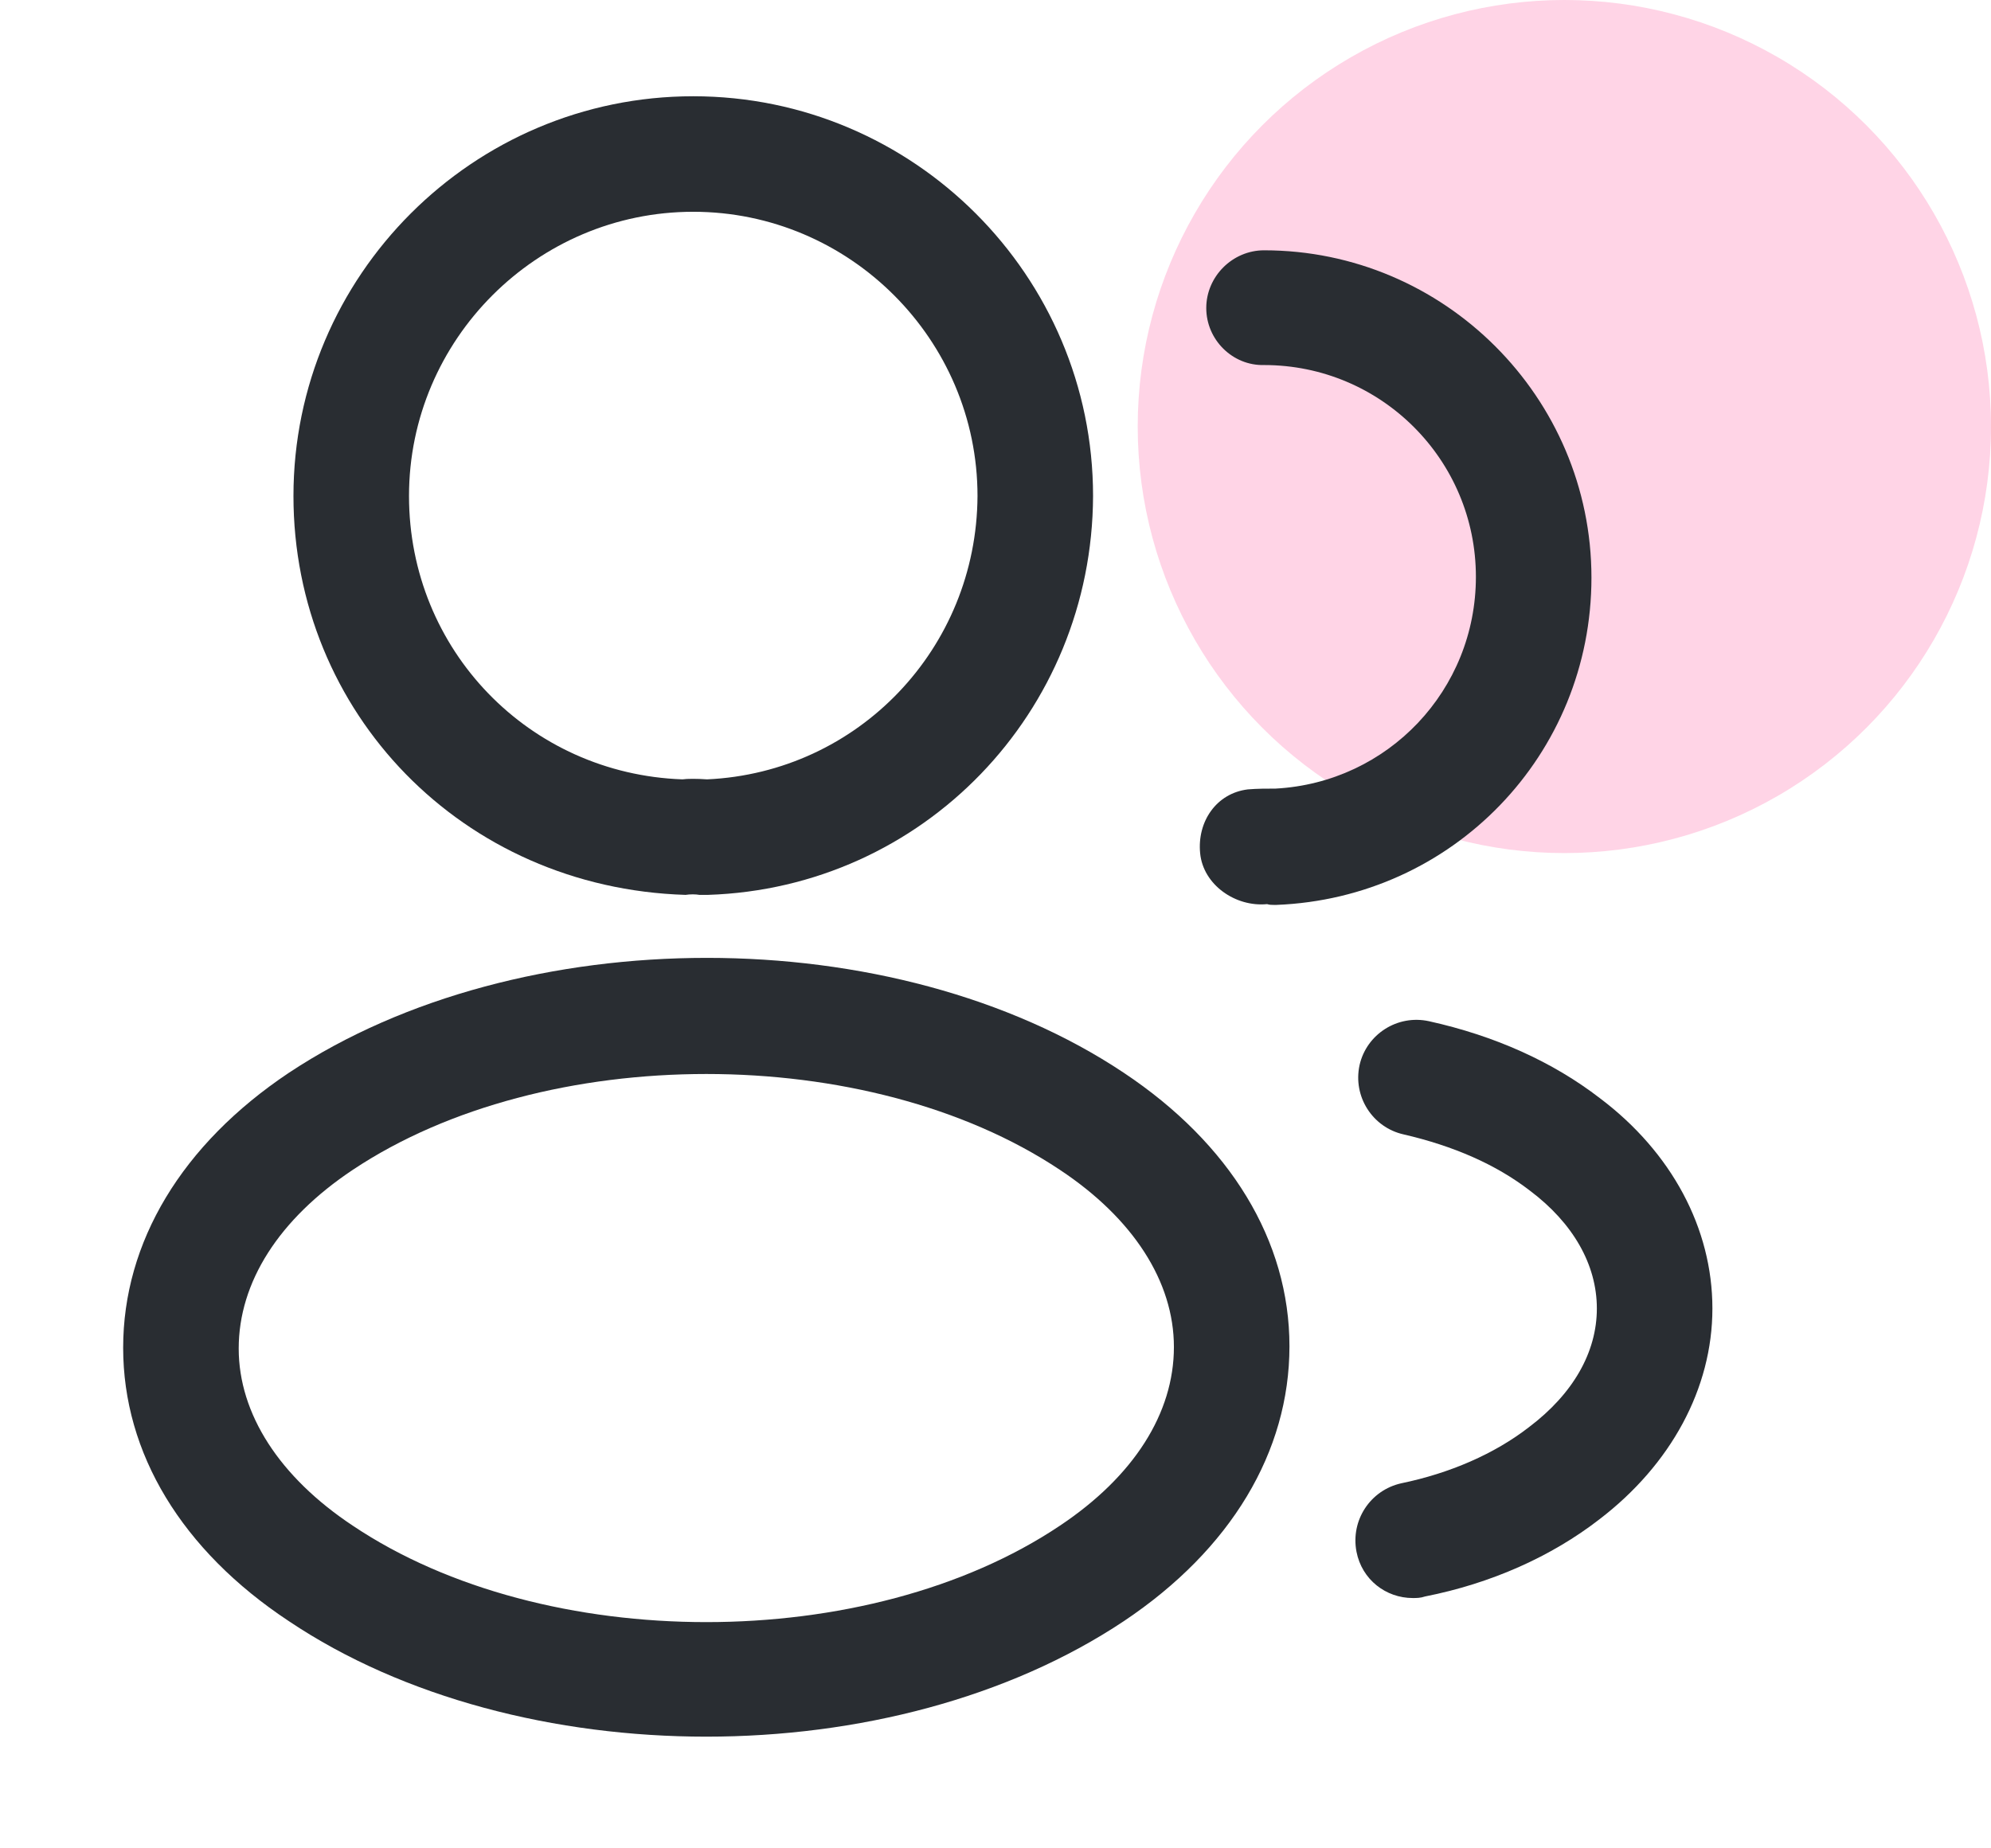
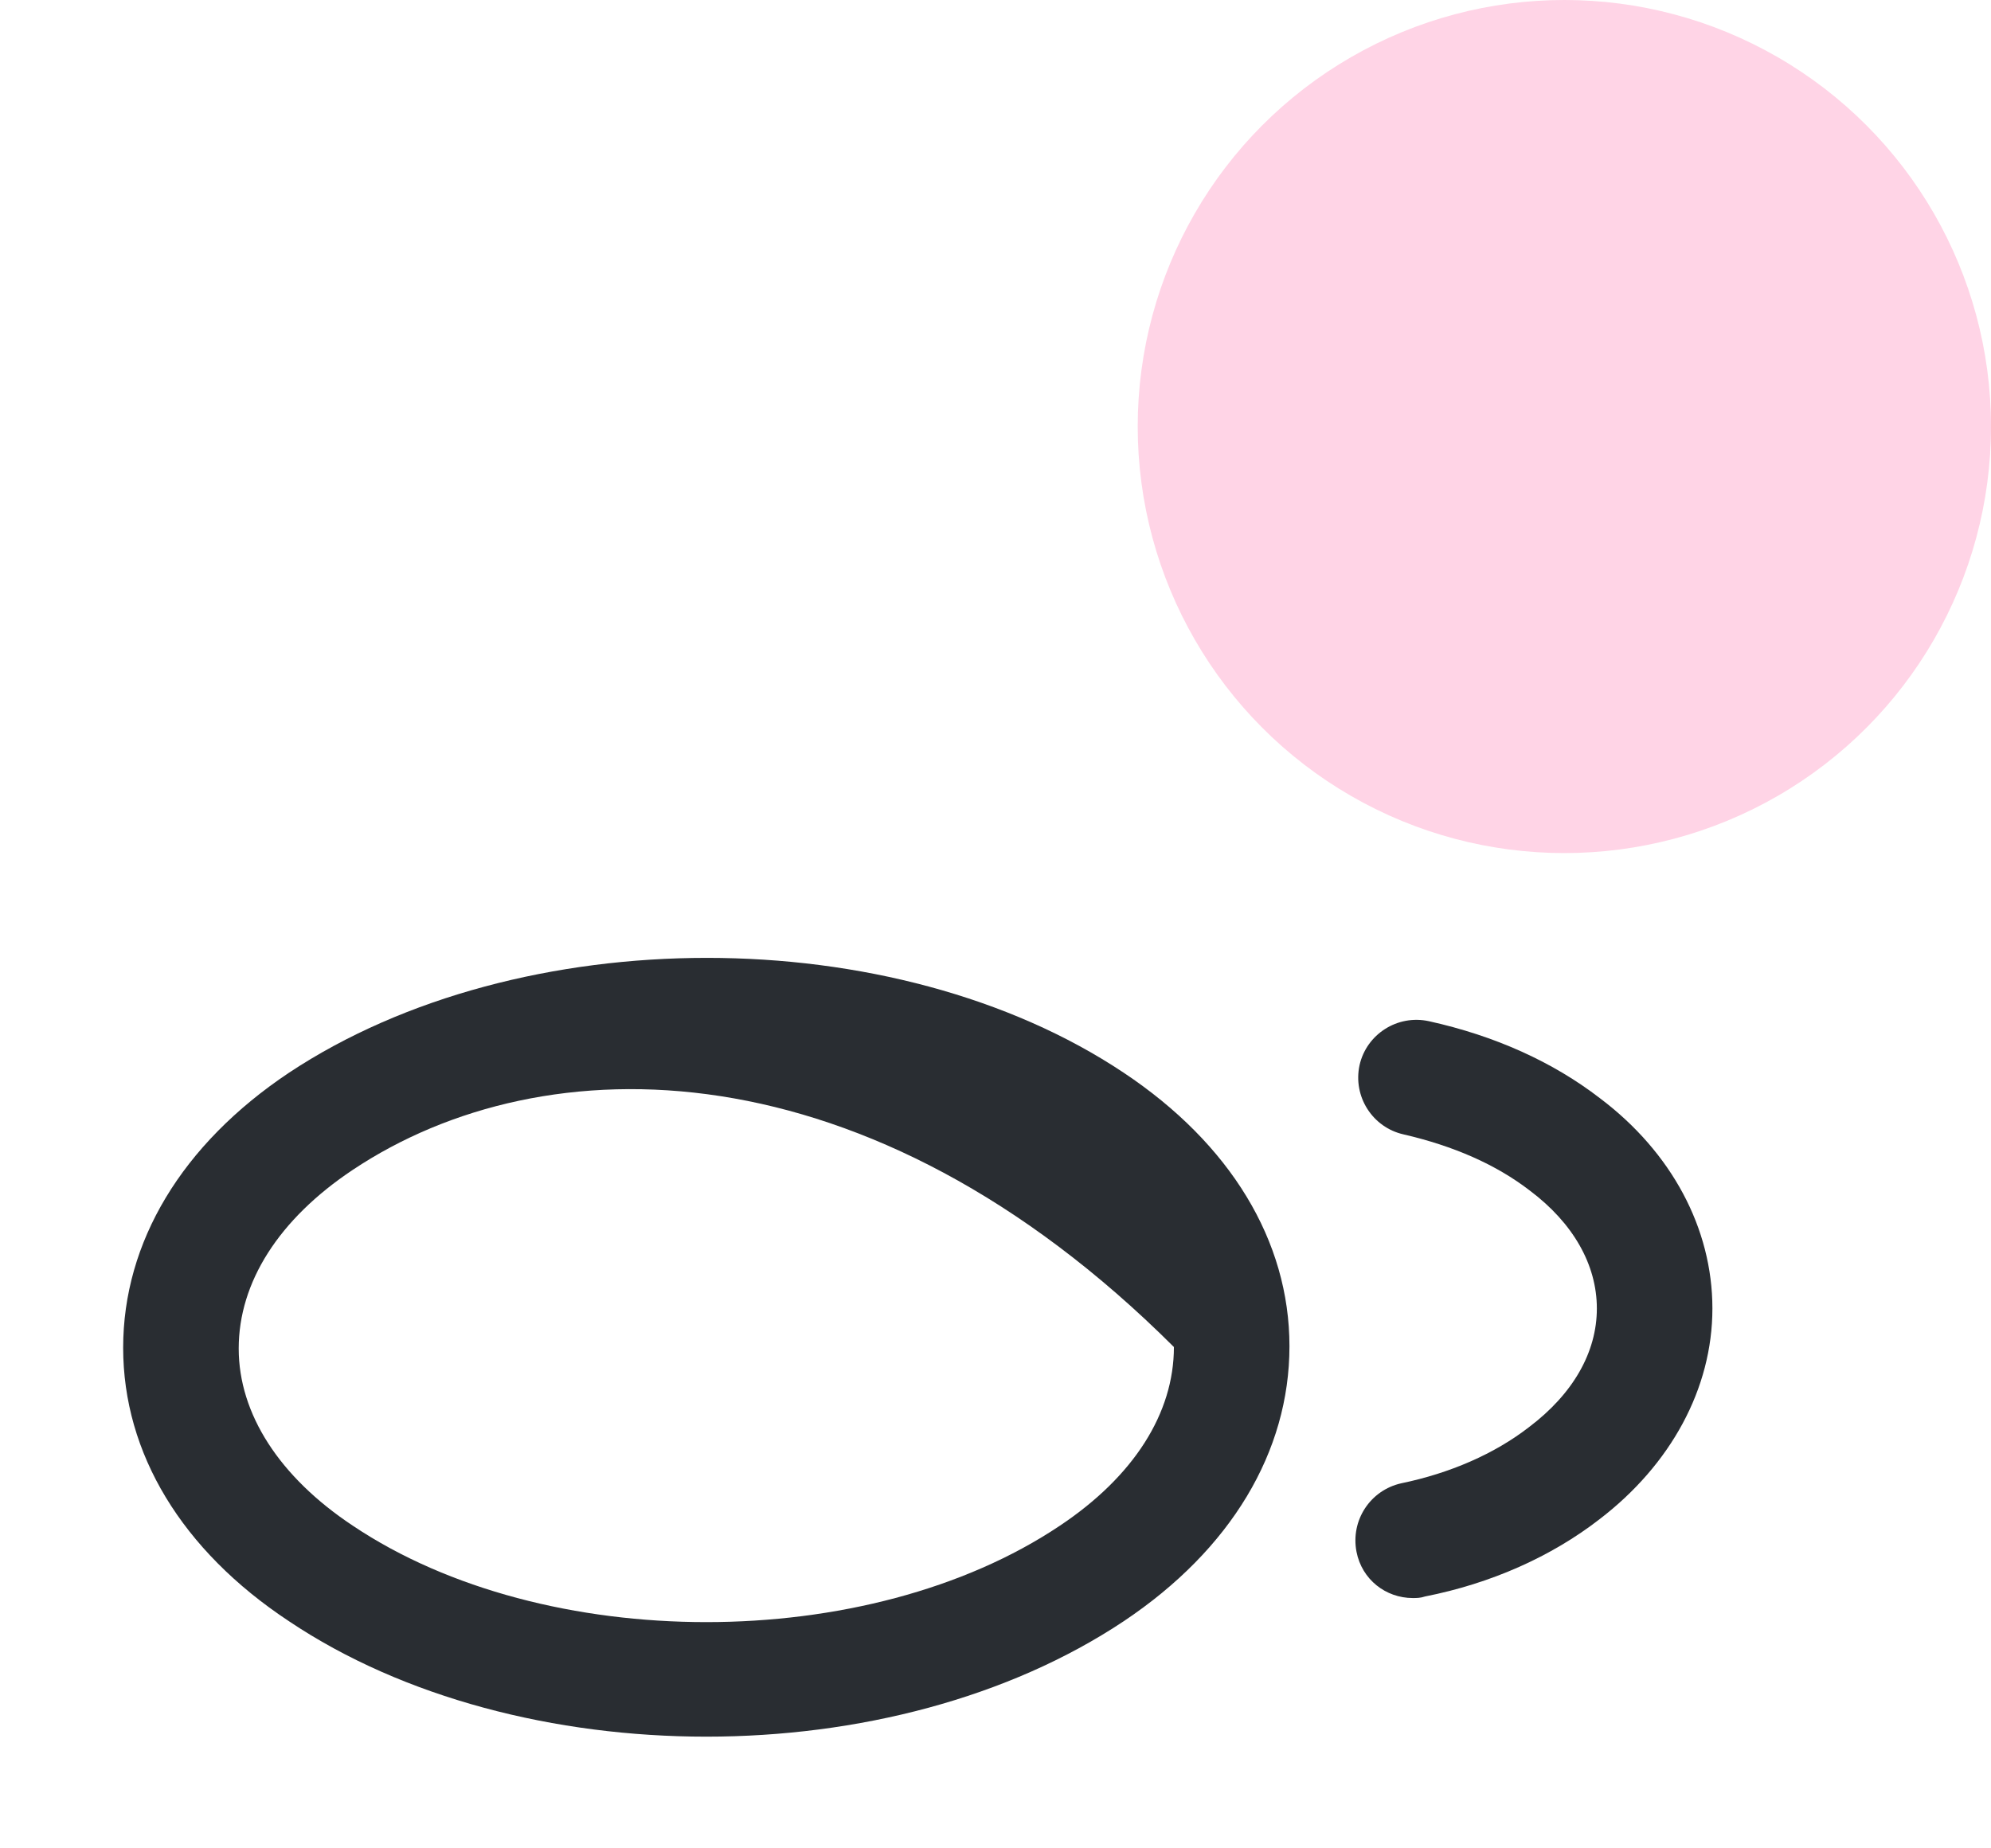
<svg xmlns="http://www.w3.org/2000/svg" width="28" height="26" viewBox="0 0 28 26" fill="none">
  <circle cx="22" cy="6" r="6" fill="#FFB7D5" fill-opacity="0.6" />
-   <path d="M9.923 12.588C9.89 12.588 9.869 12.588 9.836 12.588C9.782 12.578 9.706 12.578 9.641 12.588C6.499 12.491 4.127 10.021 4.127 6.977C4.127 3.878 6.651 1.354 9.749 1.354C12.848 1.354 15.372 3.878 15.372 6.977C15.361 10.021 12.978 12.491 9.955 12.588C9.944 12.588 9.934 12.588 9.923 12.588ZM9.749 2.979C7.55 2.979 5.752 4.777 5.752 6.977C5.752 9.143 7.442 10.887 9.598 10.963C9.663 10.953 9.804 10.953 9.944 10.963C12.068 10.866 13.736 9.122 13.747 6.977C13.747 4.777 11.949 2.979 9.749 2.979Z" fill="#292D32" />
-   <path d="M17.918 12.729C17.885 12.729 17.853 12.729 17.82 12.718C17.376 12.762 16.921 12.447 16.878 12.003C16.834 11.559 17.105 11.158 17.549 11.104C17.679 11.093 17.82 11.093 17.939 11.093C19.521 11.007 20.756 9.707 20.756 8.114C20.756 6.468 19.423 5.135 17.777 5.135C17.333 5.146 16.964 4.778 16.964 4.333C16.964 3.889 17.333 3.521 17.777 3.521C20.312 3.521 22.381 5.59 22.381 8.125C22.381 10.617 20.431 12.632 17.95 12.729C17.939 12.729 17.928 12.729 17.918 12.729Z" fill="#292D32" />
-   <path d="M9.933 24.429C7.81 24.429 5.676 23.887 4.062 22.804C2.556 21.808 1.732 20.442 1.732 18.958C1.732 17.474 2.556 16.098 4.062 15.091C7.312 12.935 12.577 12.935 15.805 15.091C17.3 16.087 18.134 17.453 18.134 18.937C18.134 20.421 17.311 21.797 15.805 22.804C14.18 23.887 12.057 24.429 9.933 24.429ZM4.961 16.456C3.921 17.149 3.357 18.038 3.357 18.969C3.357 19.89 3.932 20.778 4.961 21.461C7.658 23.27 12.208 23.27 14.906 21.461C15.946 20.767 16.509 19.879 16.509 18.948C16.509 18.027 15.935 17.138 14.906 16.456C12.208 14.658 7.658 14.658 4.961 16.456Z" fill="#292D32" />
+   <path d="M9.933 24.429C7.81 24.429 5.676 23.887 4.062 22.804C2.556 21.808 1.732 20.442 1.732 18.958C1.732 17.474 2.556 16.098 4.062 15.091C7.312 12.935 12.577 12.935 15.805 15.091C17.3 16.087 18.134 17.453 18.134 18.937C18.134 20.421 17.311 21.797 15.805 22.804C14.18 23.887 12.057 24.429 9.933 24.429ZM4.961 16.456C3.921 17.149 3.357 18.038 3.357 18.969C3.357 19.89 3.932 20.778 4.961 21.461C7.658 23.27 12.208 23.27 14.906 21.461C15.946 20.767 16.509 19.879 16.509 18.948C12.208 14.658 7.658 14.658 4.961 16.456Z" fill="#292D32" />
  <path d="M19.868 22.479C19.489 22.479 19.153 22.219 19.077 21.829C18.991 21.385 19.272 20.962 19.706 20.865C20.388 20.724 21.016 20.453 21.504 20.074C22.121 19.608 22.457 19.023 22.457 18.406C22.457 17.788 22.121 17.203 21.515 16.748C21.038 16.38 20.442 16.12 19.738 15.957C19.305 15.86 19.023 15.427 19.12 14.982C19.218 14.549 19.651 14.268 20.096 14.365C21.027 14.571 21.84 14.939 22.5 15.448C23.508 16.207 24.082 17.279 24.082 18.406C24.082 19.532 23.497 20.605 22.49 21.374C21.818 21.894 20.973 22.273 20.041 22.457C19.976 22.479 19.922 22.479 19.868 22.479Z" fill="#292D32" />
</svg>